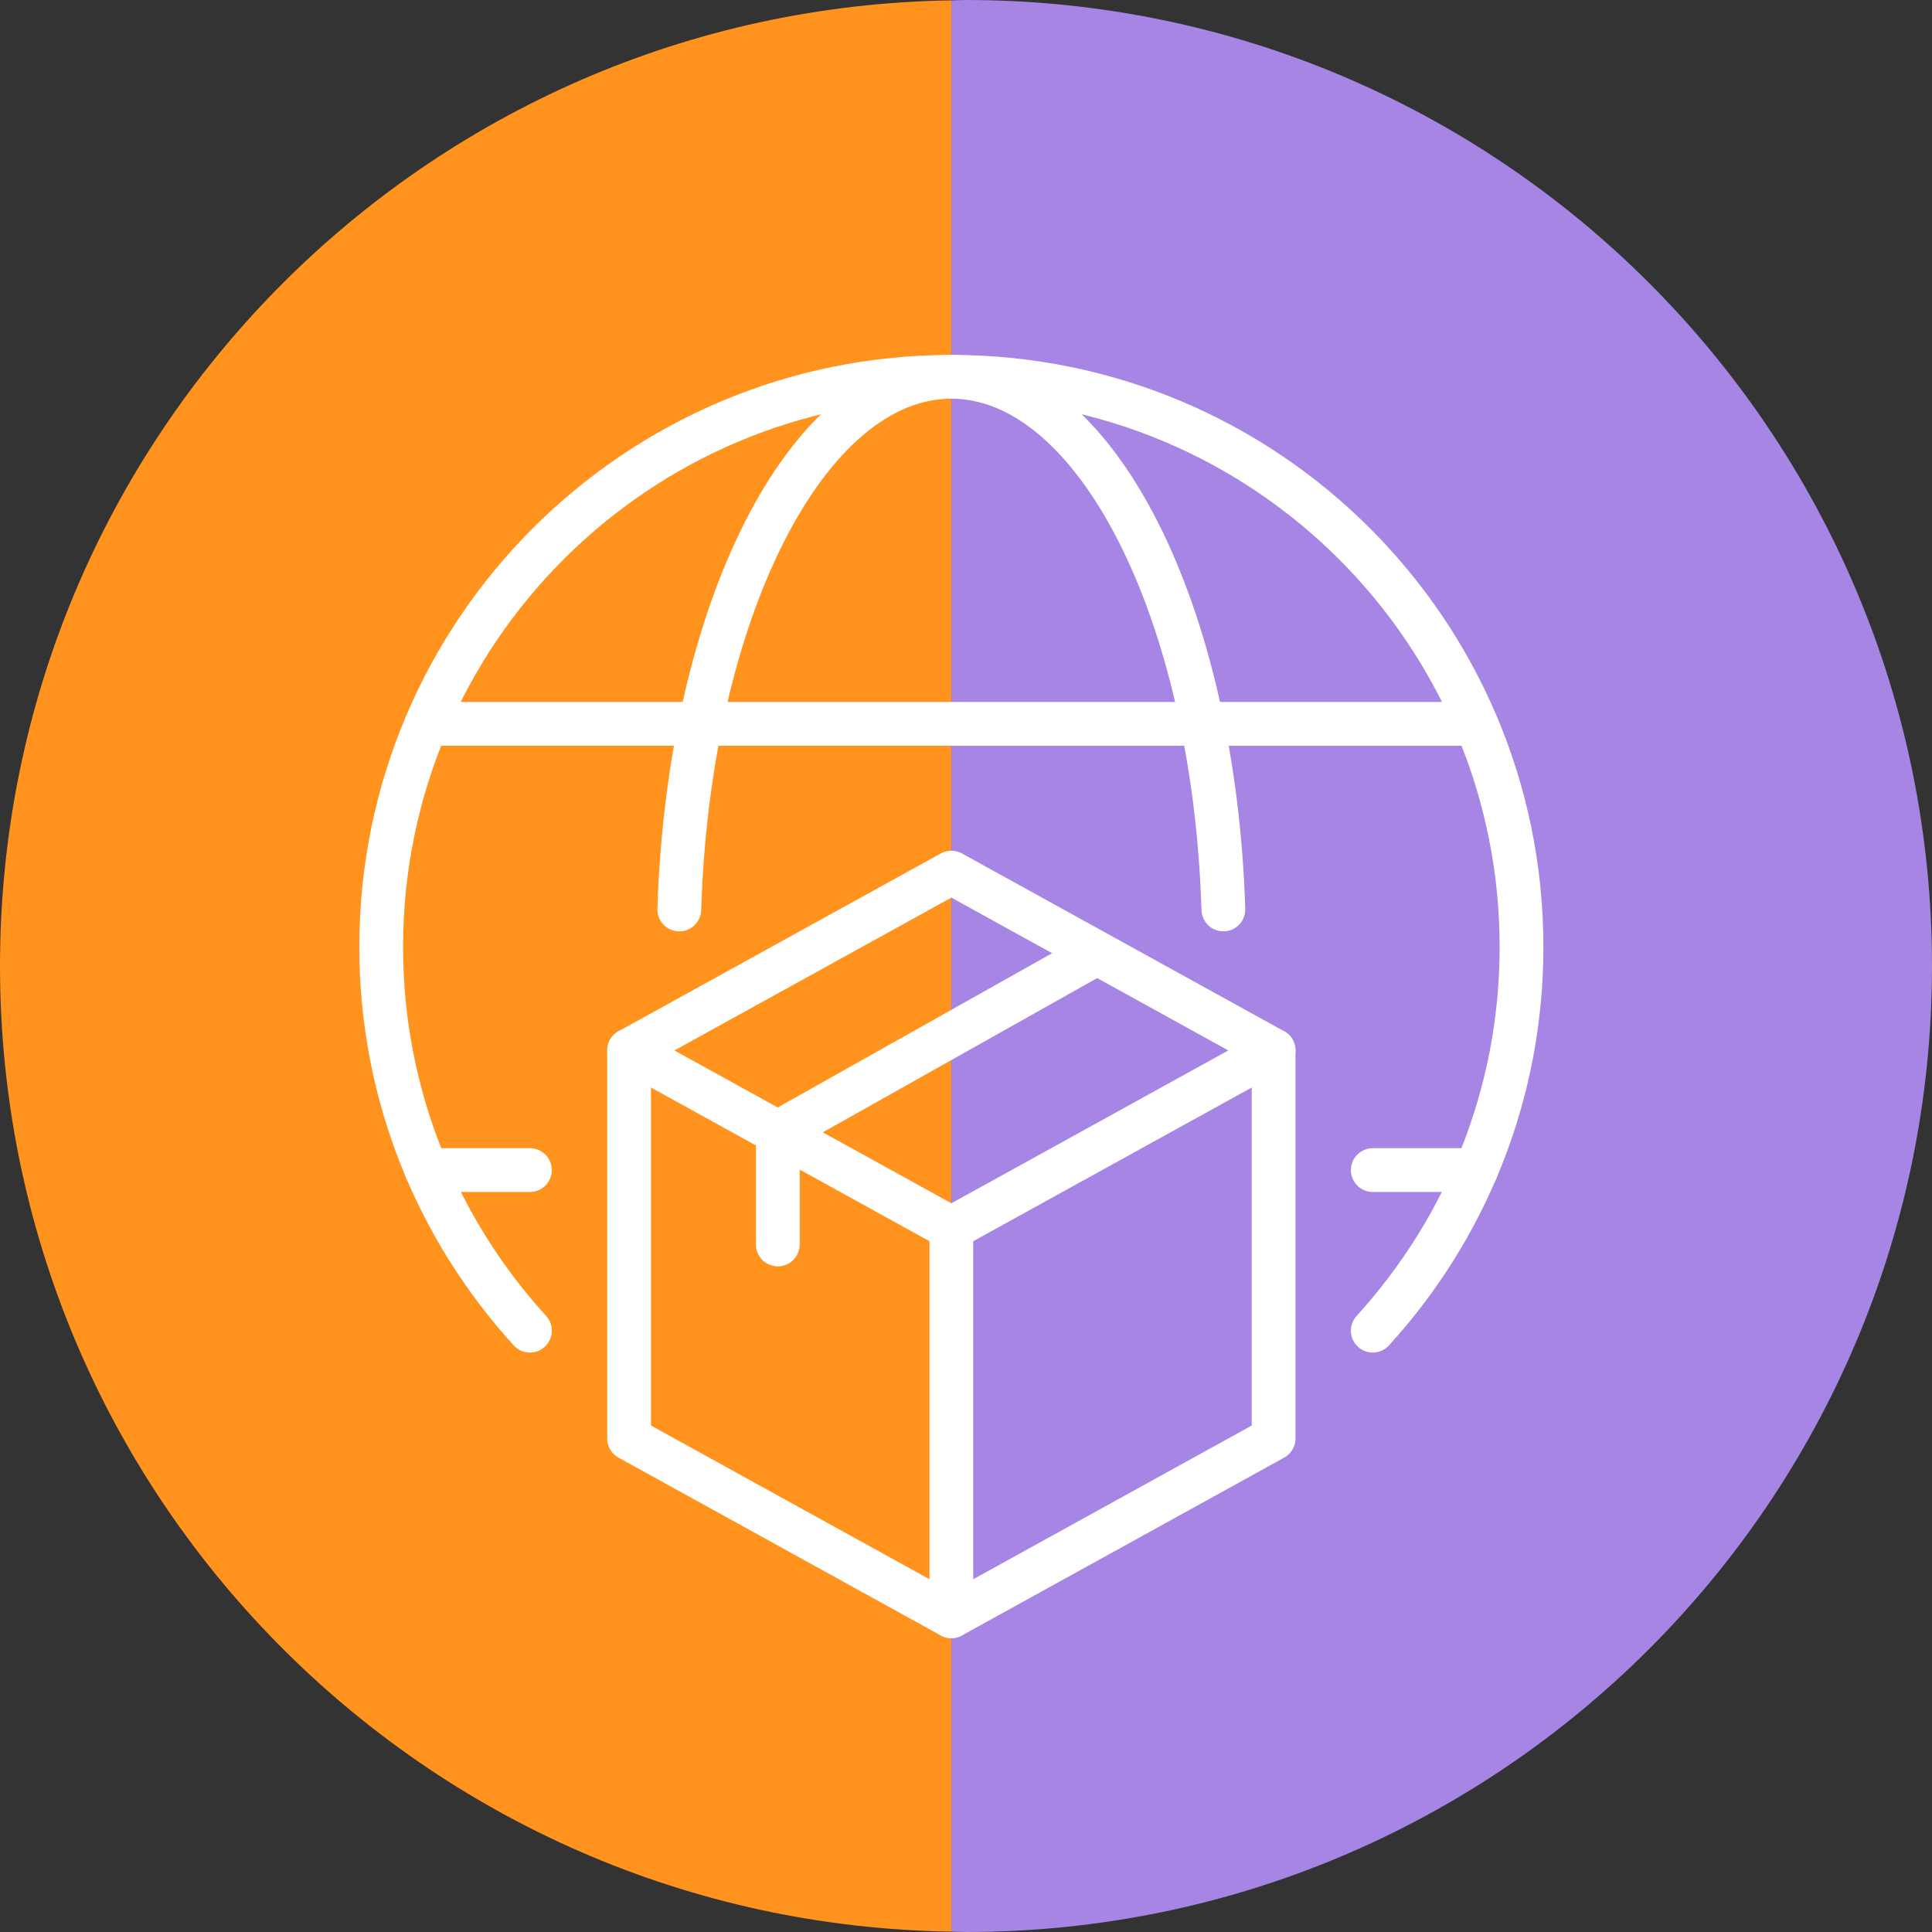
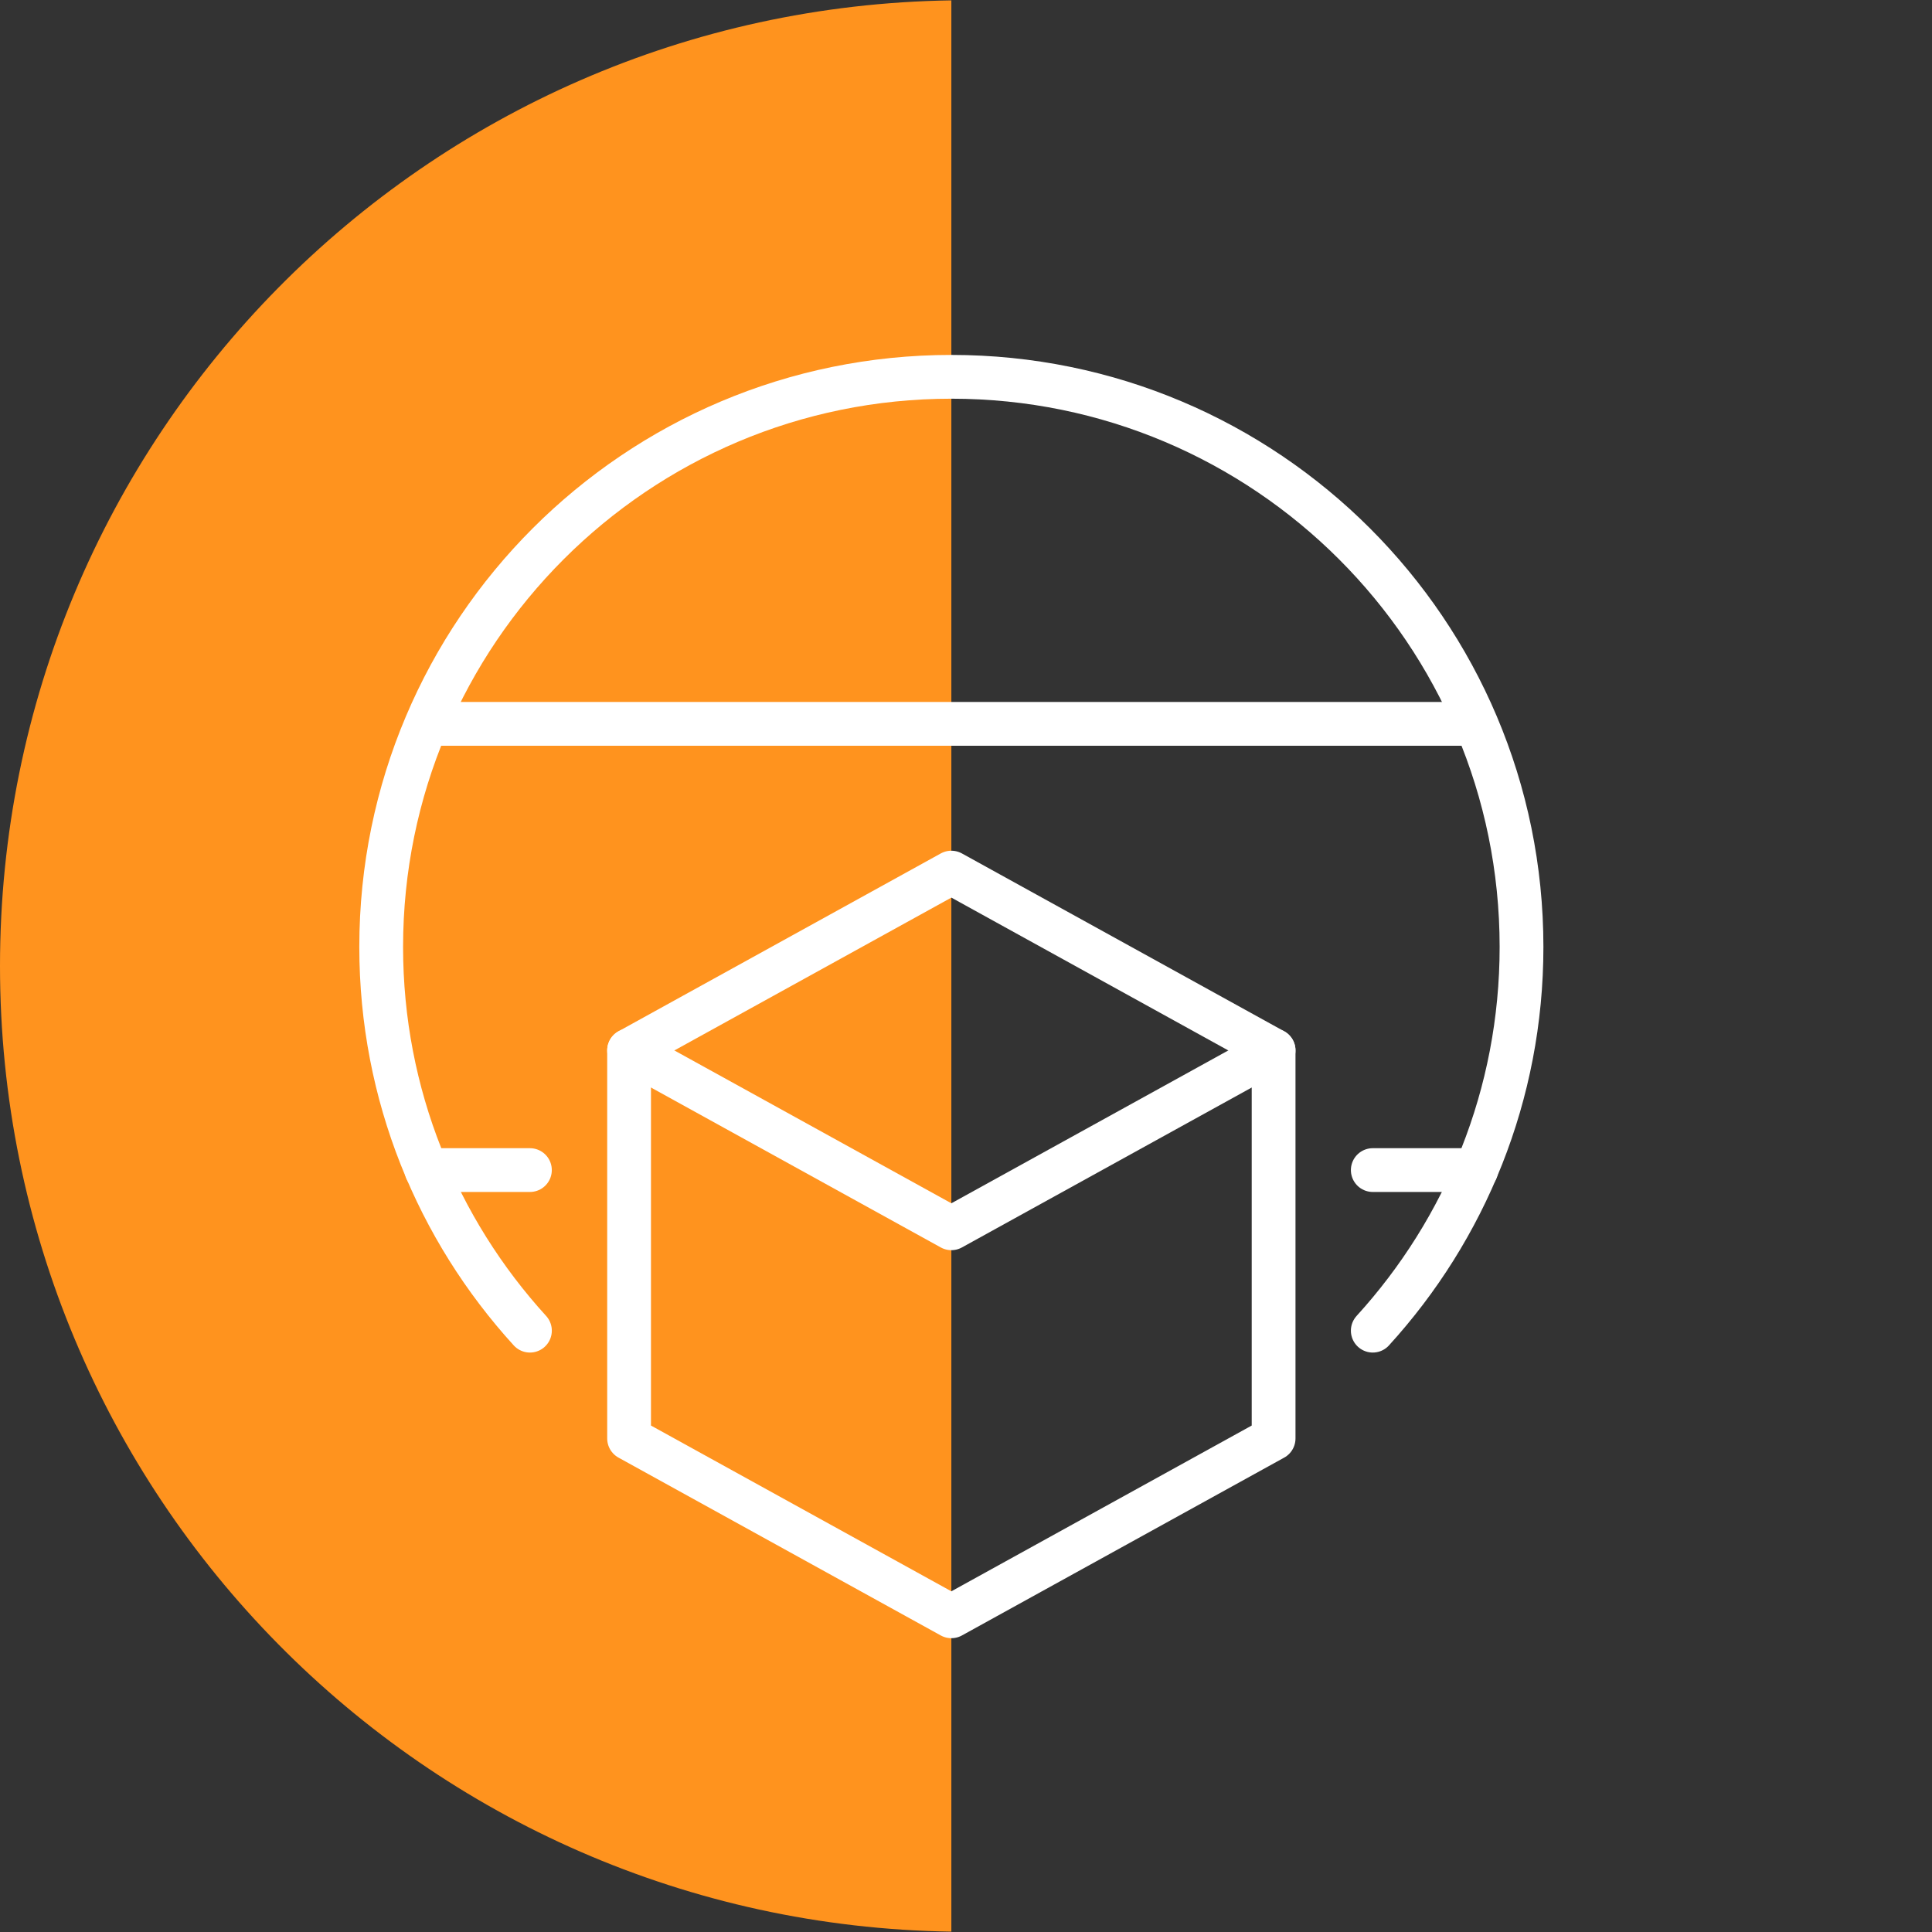
<svg xmlns="http://www.w3.org/2000/svg" id="_レイヤー_2" width="88.27" height="88.27" viewBox="0 0 88.27 88.27">
  <rect x="0" y="0" width="88.27" height="88.27" fill="#333333" stroke="none" />
  <defs>
    <style>.cls-1{fill:#ff931e;}.cls-2{fill:#a685e5;}.cls-3{stroke-linecap:round;}.cls-3,.cls-4{fill:none;stroke:#fff;stroke-linejoin:round;stroke-width:2px;}</style>
  </defs>
  <g id="_画像">
    <g>
      <g>
        <path class="cls-1" d="M0,44.135c0,24.151,19.401,43.759,43.466,44.118V.017C19.401,.376,0,19.984,0,44.135Z" />
-         <path class="cls-2" d="M44.135,0c-.224,0-.446,.013-.669,.017V88.253c.224,.003,.445,.017,.669,.017,24.375,0,44.135-19.76,44.135-44.135S68.51,0,44.135,0Z" />
      </g>
      <g>
        <line class="cls-4" x1="67.444" y1="33.072" x2="19.487" y2="33.072" />
        <line class="cls-3" x1="62.72" y1="53.459" x2="67.444" y2="53.459" />
        <line class="cls-3" x1="19.487" y1="53.459" x2="24.211" y2="53.459" />
        <polyline class="cls-3" points="28.742 47.993 43.466 56.118 58.189 47.993" />
-         <line class="cls-3" x1="43.466" y1="56.118" x2="43.466" y2="73.846" />
        <polygon class="cls-3" points="58.189 47.993 43.466 39.868 28.742 47.993 28.742 65.721 43.466 73.846 58.189 65.721 58.189 47.993" />
-         <polyline class="cls-3" points="50.091 43.561 35.537 51.743 35.537 56.857" />
-         <path class="cls-3" d="M55.894,41.552c-.422-13.587-5.824-24.336-12.429-24.336s-12.006,10.749-12.429,24.336" />
        <path class="cls-3" d="M62.72,60.796c4.218-4.627,6.796-10.775,6.796-17.53,0-14.387-11.663-26.05-26.05-26.05s-26.05,11.663-26.05,26.05c0,6.755,2.578,12.903,6.796,17.53" />
      </g>
    </g>
  </g>
</svg>